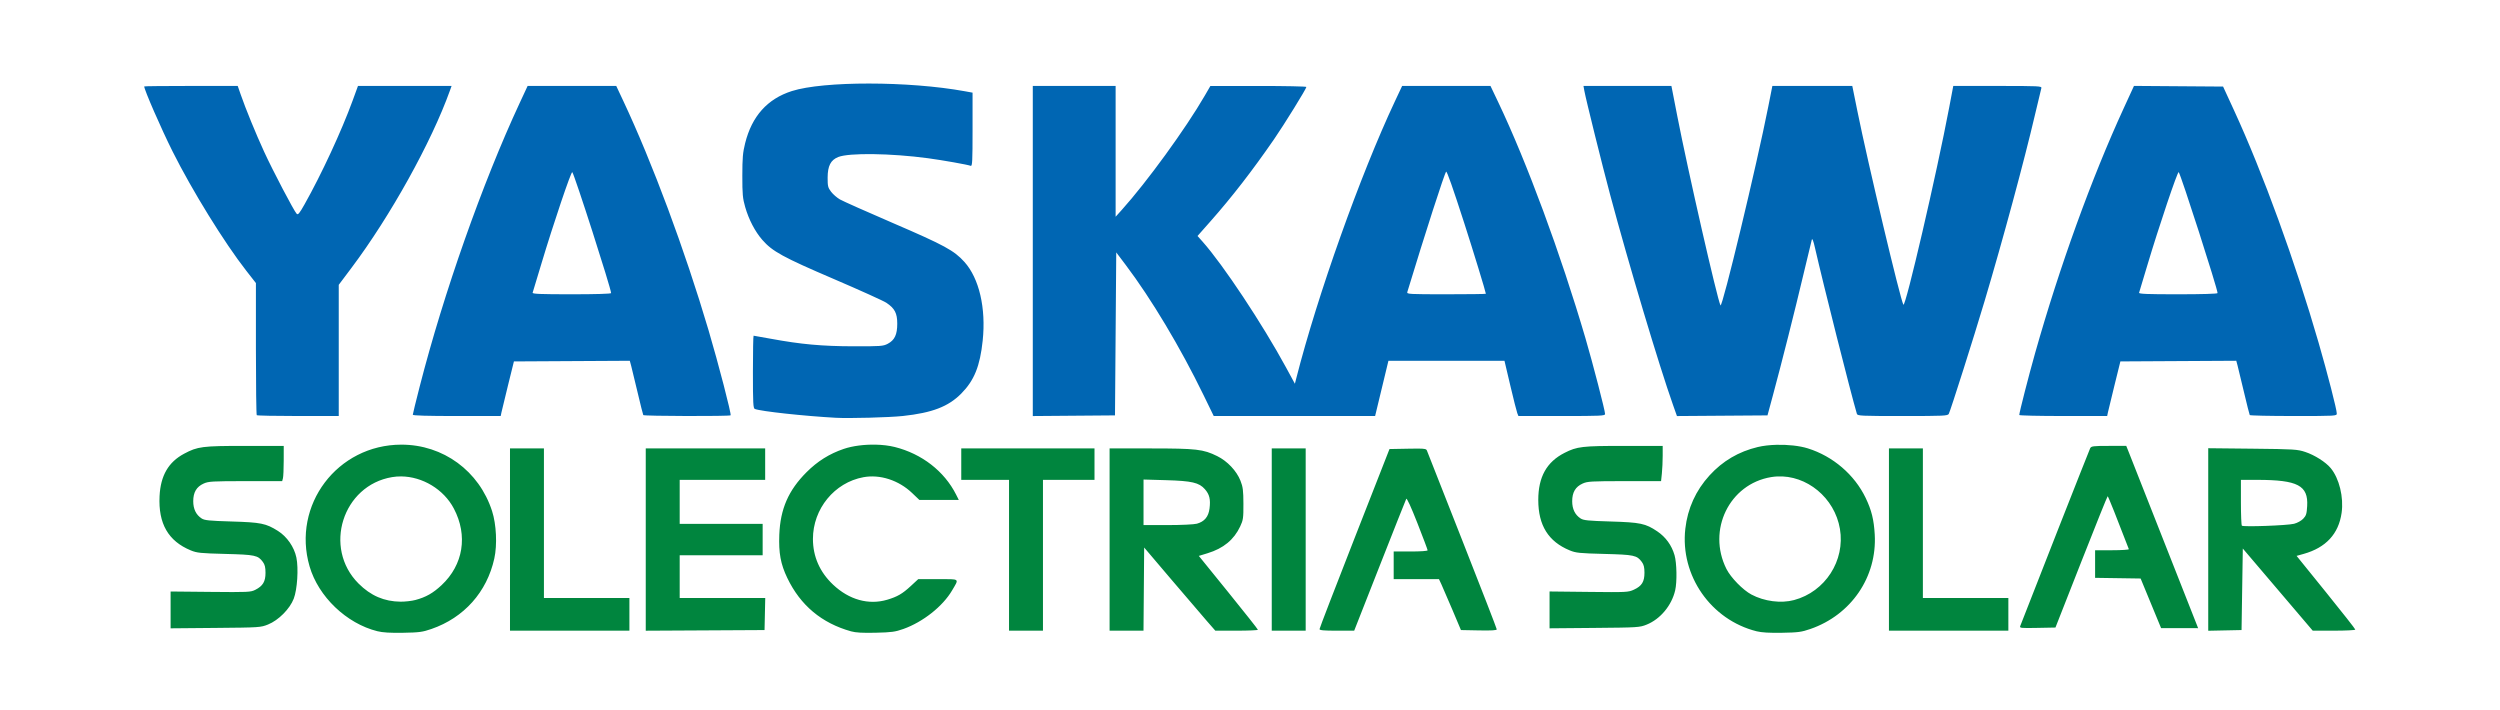
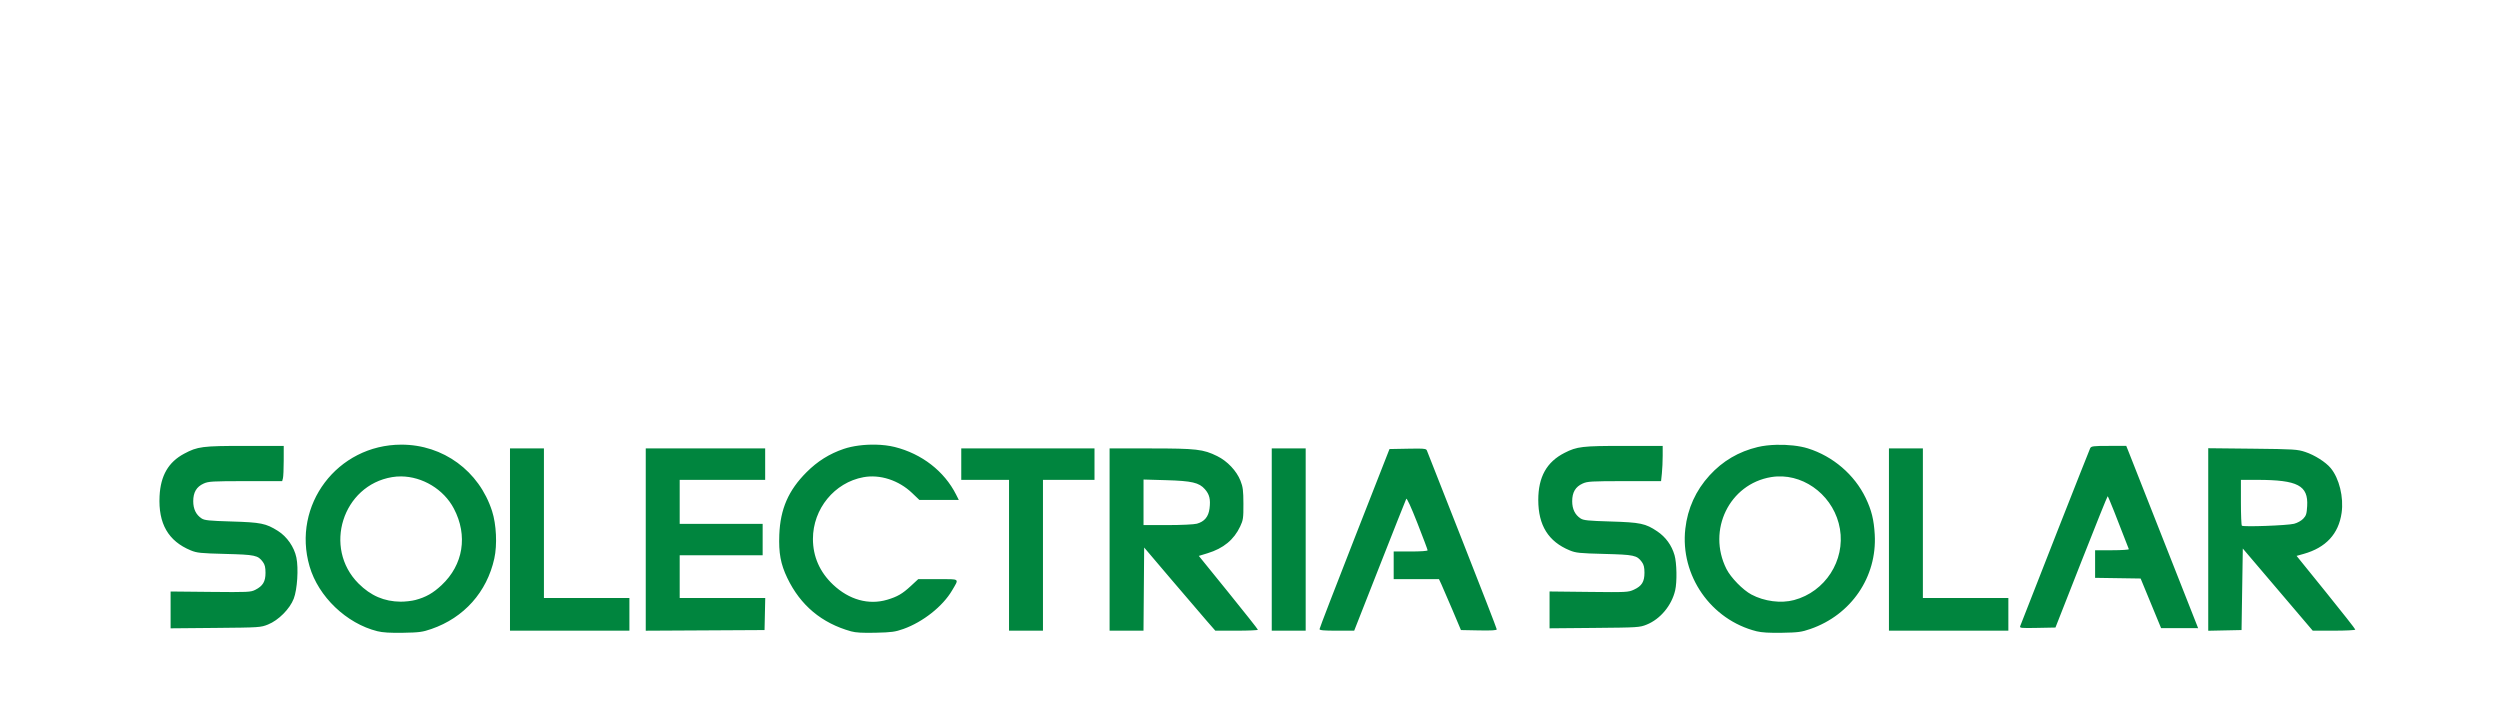
<svg xmlns="http://www.w3.org/2000/svg" xmlns:ns1="http://www.inkscape.org/namespaces/inkscape" xmlns:ns2="http://sodipodi.sourceforge.net/DTD/sodipodi-0.dtd" width="527.038mm" height="149.761mm" viewBox="0 0 527.038 149.761" version="1.1" id="svg5" ns1:version="1.1.2 (0a00cf5339, 2022-02-04)" ns2:docname="solectria.svg">
  <ns2:namedview id="namedview7" pagecolor="#ffffff" bordercolor="#666666" borderopacity="1.0" ns1:pageshadow="2" ns1:pageopacity="0.0" ns1:pagecheckerboard="0" ns1:document-units="mm" showgrid="false" fit-margin-top="0" fit-margin-left="0" fit-margin-right="0" fit-margin-bottom="0" ns1:zoom="0.5499273" ns1:cx="1724.7734" ns1:cy="135.47245" ns1:window-width="3160" ns1:window-height="1082" ns1:window-x="26" ns1:window-y="23" ns1:window-maximized="0" ns1:current-layer="layer1" ns1:snap-global="false" />
  <defs id="defs2" />
  <g ns1:label="Layer 1" ns1:groupmode="layer" id="layer1" transform="translate(380.063,-112.811)">
-     <path id="path90074" style="fill:#0066b3;fill-opacity:1;stroke-width:0.265" d="m -196.831,130.422 c -6.807,-0.006 -12.975,0.523 -16.303,1.587 -5.155,1.649 -8.416,5.29 -9.842,10.991 -0.49,1.96 -0.588,3.091 -0.592,6.846 -0.004,3.898 0.076,4.779 0.599,6.603 0.758,2.647 2.082,5.183 3.628,6.95 2.118,2.421 4.343,3.638 15.045,8.226 5.509,2.362 10.505,4.622 11.101,5.022 1.761,1.182 2.287,2.195 2.287,4.398 0,2.315 -0.551,3.478 -2.009,4.243 -0.96,0.504 -1.479,0.542 -7.252,0.528 -6.647,-0.016 -11.04,-0.418 -17.388,-1.589 -1.924,-0.355 -3.561,-0.645 -3.638,-0.645 -0.077,0 -0.141,3.44 -0.141,7.644 0,6.632 0.054,7.666 0.407,7.801 1.322,0.507 10.286,1.484 17.056,1.859 2.826,0.157 11.327,-0.07 14.159,-0.377 6.187,-0.671 9.574,-1.974 12.305,-4.733 2.73,-2.759 3.951,-5.78 4.514,-11.175 0.714,-6.837 -0.743,-13.111 -3.848,-16.563 -2.165,-2.408 -4.21,-3.522 -14.959,-8.153 -5.603,-2.414 -10.689,-4.68 -11.302,-5.036 -0.614,-0.356 -1.447,-1.083 -1.852,-1.614 -0.658,-0.863 -0.736,-1.18 -0.73,-2.976 0.008,-2.476 0.642,-3.71 2.232,-4.346 2.281,-0.913 11.147,-0.793 18.928,0.256 3.096,0.417 8.359,1.353 9.005,1.601 0.335,0.129 0.388,-0.905 0.388,-7.639 v -7.788 l -1.654,-0.301 c -5.888,-1.073 -13.336,-1.613 -20.143,-1.619 z m 266.643,0.499 -2.16,4.7 c -6.804,14.806 -13.529,33.395 -18.692,51.663 -1.348,4.769 -3.333,12.522 -3.333,13.017 0,0.117 4.17,0.212 9.267,0.212 h 9.267 l 0.149,-0.728 c 0.082,-0.4 0.709,-2.99 1.393,-5.755 l 1.243,-5.027 12.216,-0.069 12.216,-0.069 0.267,0.995 c 0.147,0.547 0.758,3.077 1.358,5.623 0.6,2.546 1.147,4.718 1.215,4.829 0.068,0.11 4.224,0.201 9.236,0.201 9.003,0 9.113,-0.006 9.113,-0.541 0,-0.818 -1.942,-8.375 -3.836,-14.927 -4.92,-17.02 -11.738,-35.754 -17.818,-48.958 l -2.315,-5.027 -9.393,-0.069 z m -409.615,0.007 c -5.421,0 -9.857,0.045 -9.857,0.101 0,0.705 3.576,8.903 5.978,13.703 4.133,8.26 10.926,19.255 15.546,25.164 l 2.024,2.588 v 13.838 c 0,7.611 0.079,13.918 0.176,14.015 0.097,0.097 4.026,0.176 8.731,0.176 h 8.555 v -13.828 -13.828 l 2.68,-3.568 c 8.209,-10.93 16.856,-26.5 20.753,-37.369 l 0.356,-0.992 h -9.867 -9.867 l -1.133,3.109 c -2.323,6.373 -6.573,15.543 -10.13,21.852 -1.095,1.942 -1.379,2.282 -1.665,1.986 -0.566,-0.585 -5.019,-9.077 -6.847,-13.057 -1.771,-3.856 -3.893,-9.037 -4.957,-12.105 l -0.62,-1.786 z m 70.971,0 -1.693,3.638 c -7.843,16.856 -16.001,40 -21.075,59.789 -0.792,3.089 -1.44,5.738 -1.44,5.887 v 5.2e-4 c 0,0.18 3.116,0.271 9.267,0.271 h 9.267 l 0.149,-0.728 c 0.082,-0.4 0.71,-2.99 1.393,-5.755 l 1.243,-5.027 12.216,-0.069 12.216,-0.069 0.297,1.104 c 0.163,0.607 0.776,3.138 1.36,5.625 0.585,2.487 1.117,4.61 1.184,4.72 0.14,0.229 18.182,0.276 18.409,0.048 0.206,-0.206 -2.561,-10.877 -4.662,-17.974 -5.019,-16.955 -11.819,-35.236 -17.985,-48.353 l -1.461,-3.109 h -9.343 z m 106.497,0 v 34.796 34.796 l 8.665,-0.07 8.665,-0.07 0.132,-17.18 0.132,-17.18 1.984,2.628 c 5.419,7.176 11.524,17.385 16.427,27.466 l 2.14,4.399 h 17.011 17.012 l 1.403,-5.821 1.403,-5.821 h 12.233 12.233 l 1.23,5.226 c 0.677,2.874 1.338,5.493 1.47,5.821 l 0.24,0.595 h 9.134 c 8.22,0 9.134,-0.042 9.134,-0.426 0,-0.698 -2.595,-10.713 -4.139,-15.978 -5.212,-17.765 -12.356,-37.096 -18.385,-49.751 l -1.634,-3.43 h -9.313 -9.313 l -1.524,3.241 c -7.303,15.533 -16.325,40.869 -20.789,58.379 l -0.296,1.163 -1.853,-3.412 c -4.991,-9.189 -13.295,-21.707 -17.618,-26.558 l -1.056,-1.185 2.695,-3.048 c 4.547,-5.142 8.859,-10.707 13.432,-17.335 2.128,-3.084 6.822,-10.676 6.822,-11.033 0,-0.116 -4.554,-0.21 -10.12,-0.208 l -10.12,0.003 -1.185,2.047 c -4.028,6.956 -12.204,18.204 -17.534,24.124 l -1.257,1.396 v -13.787 -13.787 h -8.731 z m 116.093,0 0.177,0.992 c 0.314,1.763 3.771,15.697 5.439,21.926 3.948,14.742 10.3,35.977 13.268,44.355 l 0.821,2.319 9.544,-0.07 9.543,-0.069 1.145,-4.233 c 1.824,-6.742 4.652,-17.945 6.413,-25.4 0.894,-3.784 1.697,-7.117 1.784,-7.408 0.106,-0.351 0.332,0.227 0.671,1.72 1.738,7.64 7.523,30.56 8.832,34.991 0.127,0.43 0.818,0.463 9.635,0.463 8.775,0 9.516,-0.035 9.744,-0.463 0.366,-0.687 5.274,-16.147 7.538,-23.746 3.895,-13.072 8.34,-29.507 10.627,-39.291 0.663,-2.838 1.269,-5.368 1.346,-5.622 0.132,-0.435 -0.428,-0.463 -9.214,-0.463 h -9.355 l -0.864,4.564 c -2.629,13.893 -9.217,42.252 -9.653,41.548 -0.631,-1.022 -7.522,-30.024 -9.698,-40.821 -0.455,-2.256 -0.882,-4.369 -0.95,-4.696 l -0.124,-0.595 h -8.424 -8.424 l -0.85,4.299 c -2.456,12.432 -9.719,42.642 -10.087,41.957 -0.664,-1.24 -6.897,-28.554 -9.106,-39.906 -0.382,-1.965 -0.817,-4.197 -0.966,-4.961 l -0.271,-1.389 h -9.271 z M -75.196,149.006 c 0.165,-0.165 1.406,3.357 3.837,10.894 1.856,5.752 4.539,14.526 4.539,14.842 0,0.059 -3.758,0.107 -8.352,0.107 -7.832,0 -8.344,-0.029 -8.212,-0.463 3.759,-12.374 7.844,-25.036 8.188,-25.38 z m 154.435,0.096 c 0.448,0.48 8.193,24.585 8.193,25.497 0,0.152 -3.276,0.25 -8.326,0.25 -6.543,0 -8.303,-0.071 -8.216,-0.331 0.061,-0.182 0.839,-2.772 1.729,-5.755 2.416,-8.098 6.392,-19.907 6.62,-19.662 z m -338.656,0.006 c 0.456,0.479 8.183,24.551 8.183,25.491 0,0.152 -3.276,0.25 -8.326,0.25 -6.543,0 -8.302,-0.071 -8.216,-0.331 0.061,-0.182 0.897,-2.95 1.858,-6.152 2.522,-8.403 6.269,-19.502 6.5,-19.259 z" />
    <path id="path90254" style="fill:#00853e;fill-opacity:1;stroke-width:1" d="m -931.646,370.564 c -50.942,0.035 -87.203,48.095 -73.041,96.809 7.012,24.119 29.345,45.481 53.959,51.613 4.244,1.057 10.225,1.42 20.492,1.24 12.852,-0.225 15.409,-0.569 22.5,-3.02 25.917,-8.957 44.139,-29.375 50.023,-56.047 2.409,-10.922 1.644,-27.151 -1.783,-37.77 -10.294,-31.898 -38.91,-52.849 -72.15,-52.826 z m 377.377,0.008 c -8.963,-0.204 -18.342,0.955 -25.467,3.379 -11.41,3.881 -20.854,9.796 -29.582,18.523 -14.425,14.425 -20.88,29.238 -21.68,49.754 -0.567,14.539 1.059,23.332 6.357,34.389 10.44,21.785 27.327,35.92 50.736,42.469 3.743,1.047 9.164,1.351 19.668,1.102 12.622,-0.299 15.468,-0.687 21.965,-3 15.57,-5.542 31.33,-18.019 38.736,-30.664 5.703,-9.737 6.666,-8.967 -11.211,-8.967 h -15.723 l -5.961,5.52 c -6.615,6.125 -10.677,8.481 -18.738,10.871 -14.744,4.371 -30.273,0.043 -43.035,-11.996 -10.589,-9.989 -16.033,-22.349 -16.033,-36.395 0,-23.93 17.131,-44.862 40.178,-49.092 13.19,-2.421 28.053,2.402 38.701,12.559 l 5.803,5.533 h 15.68 15.68 l -2.143,-4.25 c -9.374,-18.598 -27.286,-32.493 -48.822,-37.875 -4.504,-1.125 -9.731,-1.737 -15.109,-1.859 z m 716.527,0.127 c -5.346,0.141 -10.516,0.717 -14.826,1.748 -15.235,3.644 -27.915,11.099 -38.385,22.568 -10.956,12.001 -17.443,26.29 -19.275,42.465 -4.211,37.174 20.327,72.46 56.713,81.555 4.016,1.004 10.205,1.368 20.279,1.191 12.852,-0.225 15.409,-0.569 22.5,-3.02 32.505,-11.234 53.096,-41.443 51.199,-75.109 -0.667,-11.84 -2.546,-19.427 -7.221,-29.148 -8.89,-18.488 -26.007,-33.163 -45.979,-39.414 -6.701,-2.098 -16.096,-3.071 -25.006,-2.836 z m 264.432,0.857 c -12.354,0 -13.96,0.197 -14.824,1.812 -0.696,1.301 -48.687,123.282 -55.656,141.467 v 0.002 c -0.637,1.661 0.264,1.76 13.662,1.5 l 14.346,-0.277 20.523,-52.23 c 11.288,-28.726 20.75,-52.239 21.027,-52.25 0.389,-0.015 7.697,18.269 16.83,42.109 0.183,0.479 -5.779,0.871 -13.25,0.871 h -13.584 v 10.977 10.979 l 18.111,0.271 18.111,0.273 8.139,19.729 8.139,19.73 14.725,0.019 14.727,0.018 -0.867,-2.25 c -1.539,-3.998 -52.821,-134.107 -54.59,-138.5 l -1.711,-4.25 z m -1482.715,0.002 c -34.002,0 -37.687,0.473 -48.441,6.205 -12.493,6.659 -18.724,17.398 -19.547,33.693 -1.105,21.896 6.893,35.822 24.82,43.219 4.905,2.024 7.683,2.31 27.457,2.818 23.831,0.613 25.973,1.07 29.91,6.389 1.56,2.108 2.09,4.306 2.09,8.676 0,6.933 -2.113,10.456 -8.088,13.48 -3.698,1.872 -5.647,1.964 -35.662,1.662 l -31.75,-0.318 v 14.645 14.648 l 35.75,-0.32 c 35.038,-0.313 35.87,-0.367 41.75,-2.721 8.319,-3.329 17.341,-12.393 20.475,-20.574 2.814,-7.346 3.881,-24.065 2.088,-32.703 -1.734,-8.351 -7.503,-16.667 -14.691,-21.174 -9.581,-6.008 -13.45,-6.793 -36.916,-7.494 -17.904,-0.535 -21.454,-0.898 -23.797,-2.434 -4.425,-2.9 -6.65,-7.483 -6.65,-13.695 0,-7.063 2.59,-11.461 8.264,-14.037 3.857,-1.751 6.798,-1.923 33.363,-1.941 l 29.133,-0.023 0.604,-2.25 c 0.332,-1.237 0.608,-7.537 0.615,-14 l 0.016,-11.75 z m 1097,0 c -33.225,0 -37.297,0.475 -47.264,5.525 -14.232,7.212 -20.924,19.195 -20.924,37.473 0,20.235 8.029,33.107 25.02,40.117 4.905,2.024 7.683,2.31 27.457,2.818 23.831,0.613 25.973,1.07 29.91,6.389 1.547,2.09 2.09,4.308 2.09,8.543 0,7.2 -2.099,10.595 -8.334,13.477 -4.521,2.09 -5.637,2.146 -35.916,1.809 l -31.25,-0.348 v 14.656 14.656 l 35.75,-0.318 c 34.638,-0.309 35.928,-0.392 41.496,-2.629 10.874,-4.37 19.917,-15.242 22.693,-27.283 1.55,-6.724 1.276,-21.778 -0.51,-27.953 -2.282,-7.889 -7.043,-14.445 -13.781,-18.979 -9.293,-6.252 -13.384,-7.112 -37.193,-7.824 -17.904,-0.535 -21.454,-0.898 -23.797,-2.434 -4.425,-2.9 -6.65,-7.483 -6.65,-13.695 0,-7.063 2.589,-11.461 8.264,-14.037 3.856,-1.751 6.797,-1.923 33.336,-1.941 l 29.107,-0.021 0.643,-6.148 c 0.353,-3.381 0.643,-9.681 0.643,-14 v -7.852 z m 464.789,1.844 V 446.01 518.617 l 13.25,-0.279 13.25,-0.279 0.5,-32.426 0.5,-32.426 27.812,32.676 27.814,32.676 h 16.936 c 9.315,0 16.938,-0.388 16.938,-0.863 0,-0.475 -10.513,-13.862 -23.361,-29.75 l -23.359,-28.887 5.609,-1.57 c 17.696,-4.954 27.845,-15.918 30.213,-32.641 1.766,-12.471 -1.874,-27.395 -8.689,-35.627 -3.95,-4.771 -12.766,-10.365 -20.238,-12.84 -6.27,-2.077 -8.806,-2.233 -41.924,-2.594 z m -1351,0.154 v 72.5 72.5 h 47.5 47.5 v -13 -13 h -34 -34 v -59.5 -59.5 h -13.5 z m 108,0.002 v 72.51 72.508 l 47.25,-0.258 47.25,-0.26 0.279,-12.75 0.281,-12.75 h -34.031 -34.029 v -17 -17 h 33 33 v -12.5 -12.5 h -33 -33 v -17.5 -17.5 h 34 34 v -12.5 -12.5 h -47.5 z m 251,0 v 12.5 12.5 h 19 19 v 60 60 h 13.5 13.5 v -60 -60 h 20.5 20.5 v -12.5 -12.5 h -53 z m 118,0 v 72.5 72.502 h 13.486 13.486 L -341,485.48 l 0.264,-33.078 21.5,25.305 c 11.825,13.918 24.562,28.802 28.305,33.078 l 6.805,7.775 h 16.945 c 9.32,0 16.933,-0.337 16.922,-0.75 -0.013,-0.412 -10.592,-13.798 -23.51,-29.744 l -23.488,-28.992 6.977,-2.131 c 12.596,-3.846 20.97,-10.734 25.943,-21.338 2.378,-5.07 2.597,-6.617 2.555,-18.045 -0.039,-10.581 -0.395,-13.382 -2.32,-18.246 -3.13,-7.909 -10.436,-15.644 -18.551,-19.639 -11.105,-5.467 -16.404,-6.079 -52.832,-6.098 z m 129,0 v 72.5 72.5 h 13.5 13.5 v -72.5 -72.5 h -13.5 z m 491,0 v 72.5 72.5 h 47.5 47.5 v -13 -13 h -34 -34 v -59.5 -59.5 h -13.5 z m -374.938,0.127 c -1.997,-0.003 -4.556,0.035 -7.848,0.098 l -14.549,0.275 -27.822,71 c -15.301,39.05 -27.824,71.563 -27.832,72.25 -0.009,0.94 3.408,1.25 13.781,1.25 h 13.791 l 20.346,-51.75 c 11.19,-28.462 20.676,-52.377 21.078,-53.143 0.456,-0.868 3.792,6.4 8.861,19.305 4.472,11.383 8.131,21.122 8.131,21.643 0,0.548 -5.683,0.945 -13.5,0.945 h -13.5 v 11 11 h 18.014 18.012 l 1.992,4.25 c 1.095,2.338 5.028,11.45 8.74,20.25 l 6.75,16 14.246,0.277 c 10.074,0.196 14.246,-0.052 14.246,-0.85 0,-0.62 -12.346,-32.47 -27.438,-70.777 -15.091,-38.307 -27.744,-70.449 -28.117,-71.426 -0.461,-1.205 -1.392,-1.588 -7.383,-1.598 z m -808.611,22.143 c 16.876,0.155 33.818,10.199 41.9,25.58 11.274,21.454 7.533,44.738 -9.791,60.943 -6.778,6.341 -12.471,9.566 -20.816,11.787 -2.884,0.768 -8.169,1.372 -11.744,1.342 -13.046,-0.108 -23.786,-4.738 -33.486,-14.434 -28.398,-28.382 -12.689,-78.133 26.734,-84.666 2.382,-0.395 4.792,-0.575 7.203,-0.553 z m 1094.516,0.035 c 23.536,-1.269 45.849,16.883 50.041,41.734 4.255,25.227 -11.701,49.961 -36.508,56.598 -10.384,2.778 -23.655,1.061 -33.895,-4.387 -6.822,-3.63 -16.451,-13.497 -19.914,-20.408 -15.474,-30.877 2.369,-67.52 35.557,-73.02 1.575,-0.261 3.15,-0.433 4.719,-0.518 z m -503.967,2.447 17.75,0.508 c 20.721,0.592 26.439,1.914 31.061,7.178 3.669,4.179 4.607,8.066 3.699,15.336 -0.824,6.594 -4.026,10.444 -10.088,12.127 v -0.002 c -2.198,0.61 -12.38,1.091 -23.172,1.094 l -19.25,0.008 v -18.123 z m 873,0.25 13.25,0.018 c 31.939,0.048 40.385,4.494 39.459,20.771 -0.357,6.283 -0.794,7.688 -3.158,10.156 -1.563,1.631 -4.693,3.355 -7.271,4.004 v 0.002 c -5.428,1.367 -40.461,2.639 -41.529,1.508 -0.412,-0.436 -0.75,-8.819 -0.75,-18.627 z" transform="matrix(0.265,0,0,0.265,-48.561,108.35)" />
  </g>
</svg>